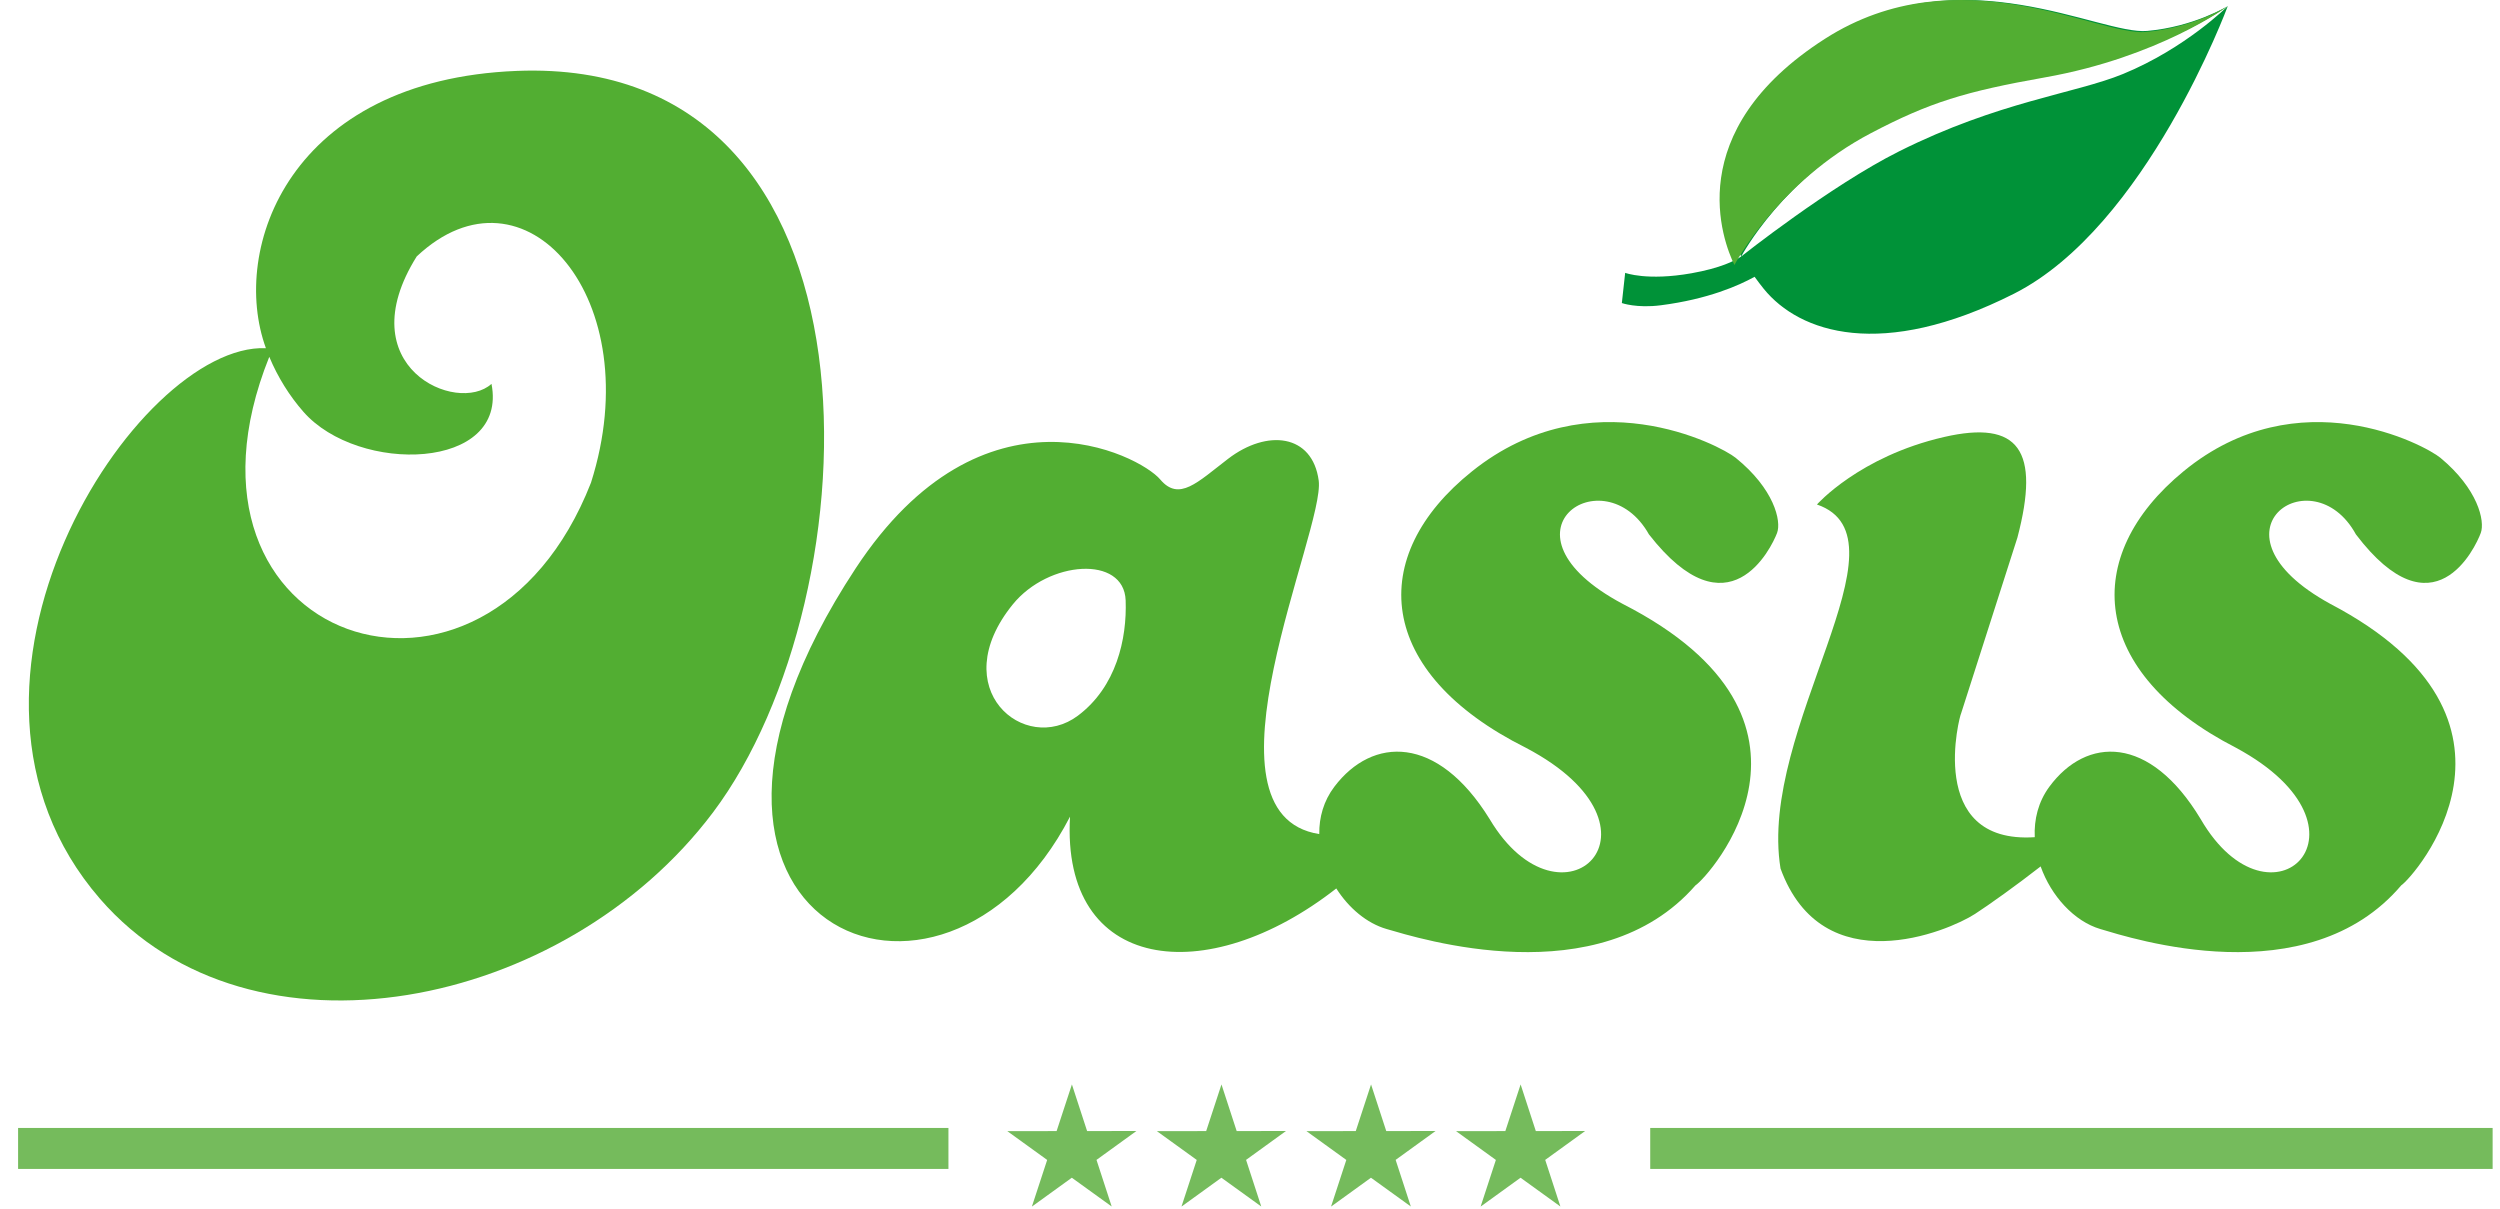
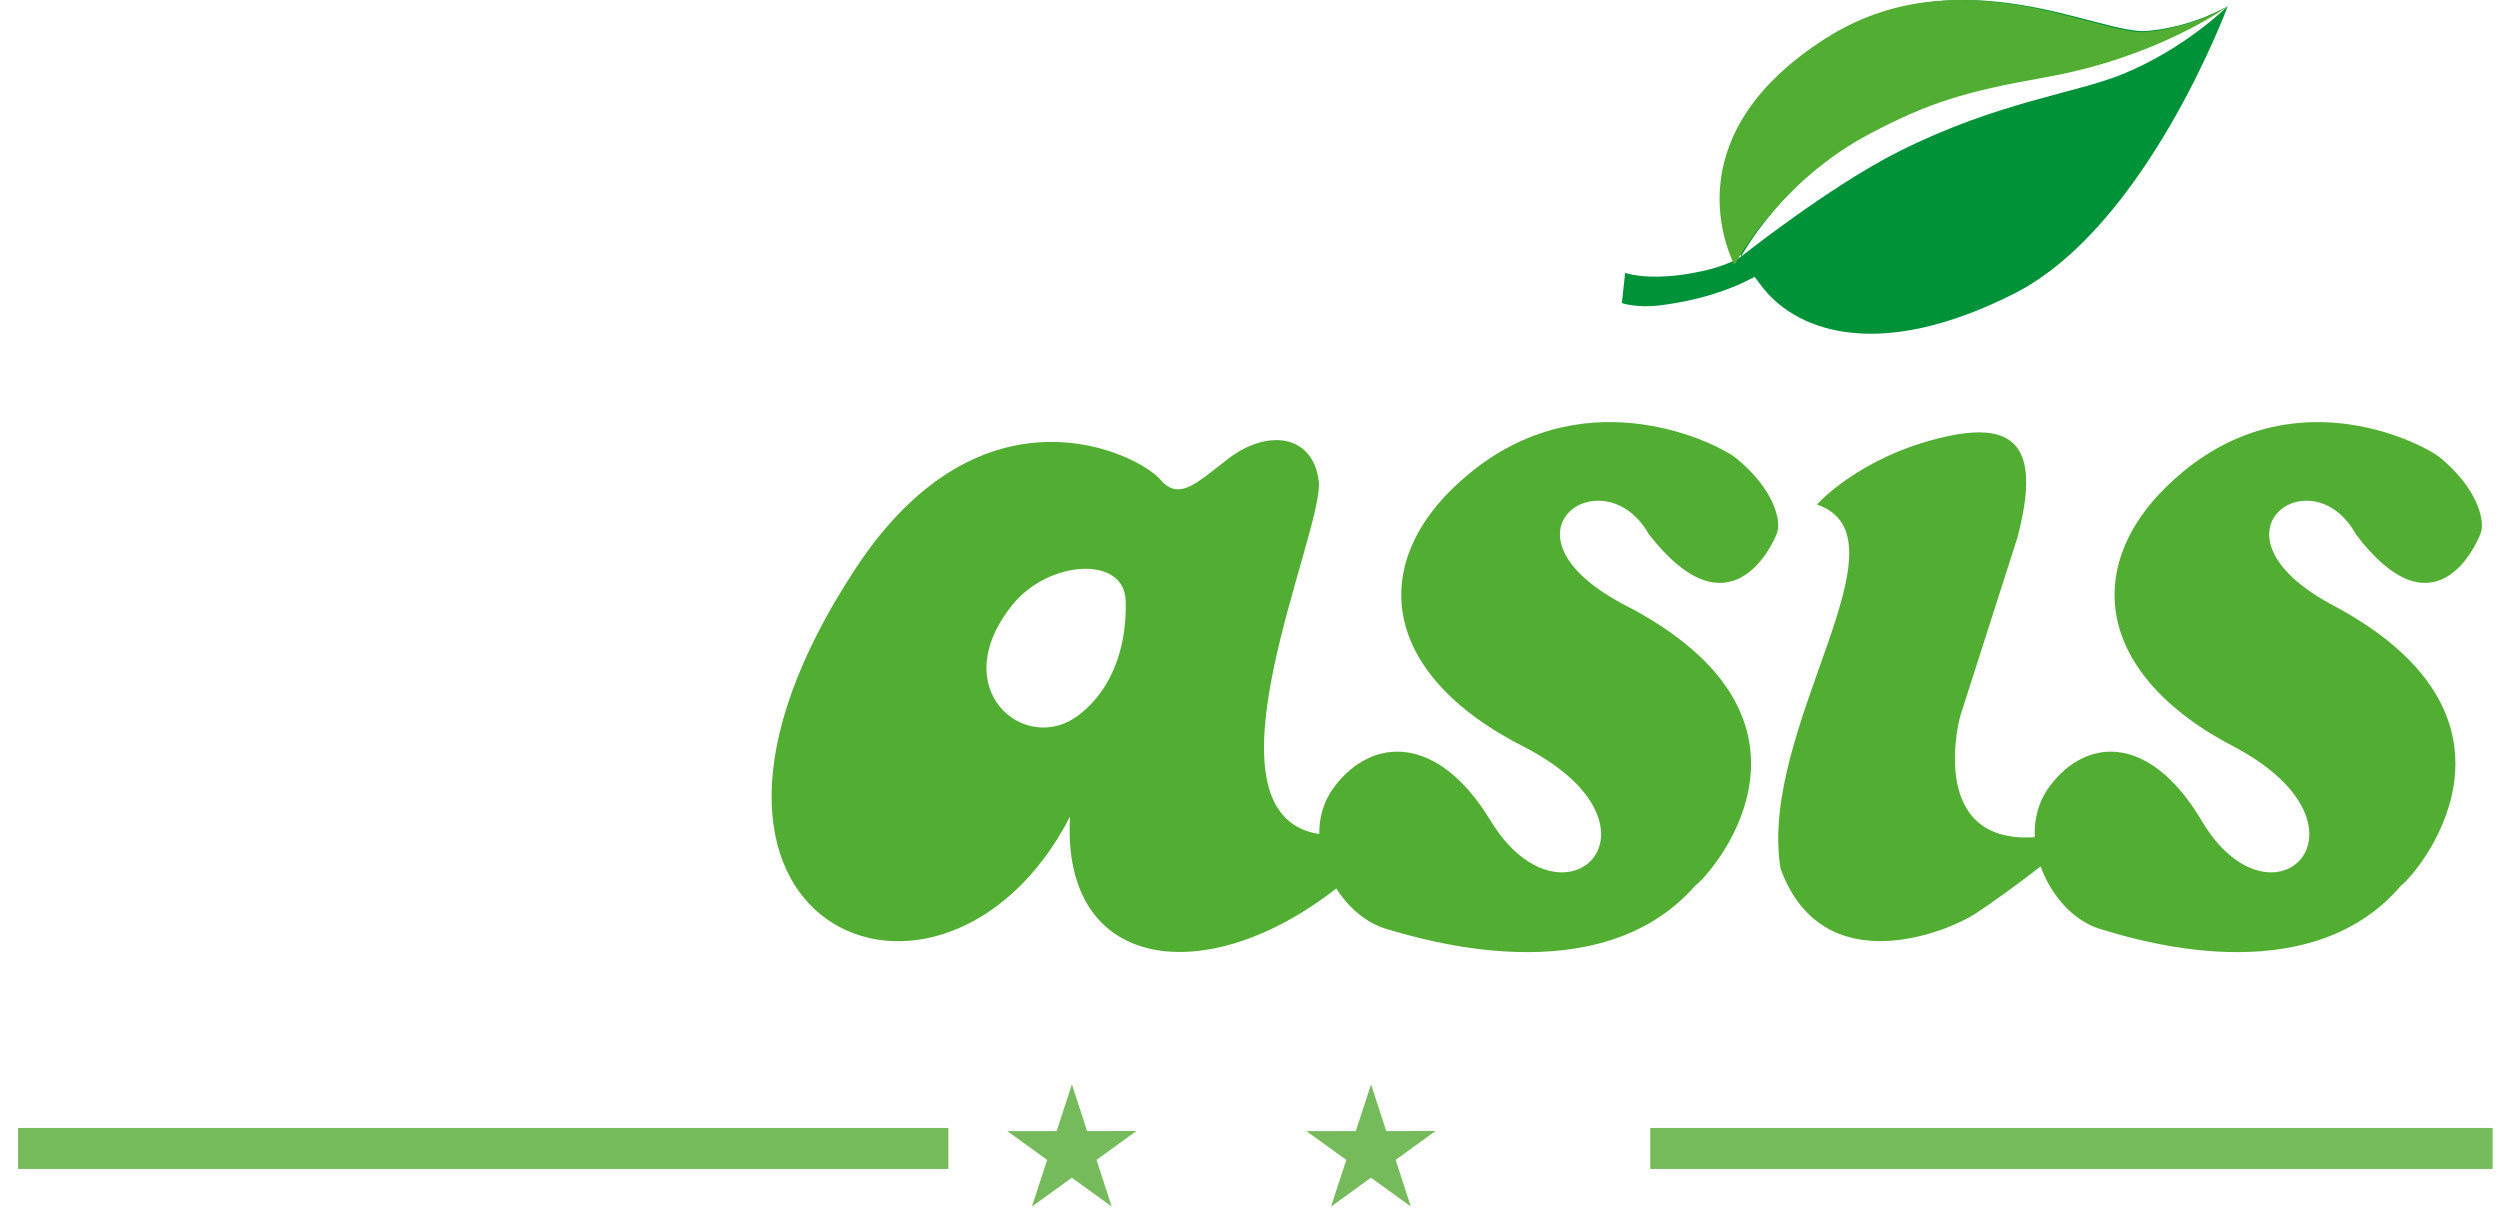
<svg xmlns="http://www.w3.org/2000/svg" width="122px" height="59px" viewBox="0 0 122 59" version="1.1">
  <title>Group 14</title>
  <desc>Created with Sketch.</desc>
  <g id="Page-1" stroke="none" stroke-width="1" fill="none" fill-rule="evenodd">
    <g id="00-Artboard" transform="translate(-1228, -400)">
      <g id="Group-14" transform="translate(1229, 400)">
        <g id="Group-11">
          <g id="Group-10">
            <g id="Group-4" transform="translate(0, 3.353)">
              <g id="Group-2" fill="#52AE32">
                <g id="Group" transform="translate(0.407, 0)">
                  <g id="Group-5">
-                     <path d="M11.734,14.06 C6.137,28.001 22.245,33.477 27.434,20.2 C30.287,11.228 24.179,4.219 18.928,9.162 C15.562,14.545 20.9,16.898 22.578,15.38 C23.405,19.613 16.08,19.809 13.395,16.737 C12.722,15.969 12.15,15.057 11.734,14.06 M11.569,13.638 C9.793,8.759 12.751,0.544 23.818,0.107 C42.394,-0.628 41.327,25.74 33.388,36.292 C26.133,45.937 10.837,48.999 3.475,40.511 C-5.6,30.049 5.25,13.376 11.569,13.638" id="Fill-3" />
-                   </g>
+                     </g>
                  <path d="M87.26,21.267 C87.26,21.267 89.324,18.926 93.457,17.974 C97.127,17.128 98.161,18.63 97.043,22.881 L94.291,31.474 C94.254,31.463 92.512,37.854 97.889,37.502 C97.849,36.639 98.058,35.776 98.604,35.036 C100.412,32.589 103.497,32.486 105.984,36.615 C109.404,42.511 115.021,37.089 107.716,33.141 C100.56,29.471 100.094,23.795 105.156,19.642 C110.767,15.037 116.941,18.372 117.685,18.988 C119.508,20.498 119.871,22.07 119.654,22.657 C119.388,23.379 117.351,27.717 113.56,22.723 C111.429,18.834 105.948,22.631 112.31,26.115 C123.154,31.799 116.376,39.457 115.774,39.852 C111.194,45.242 102.575,42.422 101.089,41.984 C99.815,41.608 98.688,40.372 98.176,38.928 C97.011,39.838 95.665,40.799 94.972,41.248 C93.668,42.095 87.539,44.67 85.483,39.031 C84.368,32.195 92.018,22.9 87.26,21.267" id="Fill-6" />
                  <path d="M48.018,26.14 C44.679,30.256 48.599,33.518 51.194,31.573 C53.073,30.165 53.592,27.826 53.525,25.948 C53.445,23.732 49.758,23.996 48.018,26.14 M83.293,18.988 C85.164,20.498 85.536,22.071 85.313,22.657 C85.04,23.379 82.95,27.717 79.06,22.723 C76.872,18.834 71.248,22.632 77.777,26.115 C88.906,31.8 81.95,39.457 81.332,39.853 C76.632,45.242 67.787,42.422 66.262,41.984 C65.295,41.706 64.411,40.958 63.804,40.003 C57.473,44.96 50.373,44.1 50.81,36.499 C44.643,48.452 28.81,41.923 40.348,24.385 C46.572,14.924 54.194,18.838 55.213,20.046 C56.132,21.134 57.026,20.185 58.52,19.04 C60.431,17.574 62.642,17.827 62.946,20.101 C63.264,22.489 56.766,36.377 62.973,37.35 C62.963,36.538 63.183,35.733 63.712,35.036 C65.567,32.589 68.733,32.486 71.285,36.615 C74.794,42.511 80.559,37.089 73.063,33.142 C65.719,29.472 65.241,23.795 70.435,19.642 C76.194,15.036 82.529,18.372 83.293,18.988" id="Fill-8" />
                </g>
              </g>
              <g id="Group-3" transform="translate(47.623, 48.859)" fill="#75BB5C">
                <polygon id="Fill-16" transform="translate(3.833, 3.832) rotate(-10) translate(-3.833, -3.832) " points="5.108 6.934 3.436 5.213 1.272 6.262 2.402 4.149 0.73 2.427 3.1 2.843 4.231 0.73 4.566 3.1 6.936 3.515 4.773 4.565" />
-                 <polygon id="Fill-16-Copy" transform="translate(11.132, 3.832) rotate(-10) translate(-11.132, -3.832) " points="12.407 6.934 10.735 5.213 8.572 6.262 9.701 4.149 8.029 2.427 10.399 2.843 11.53 0.73 11.865 3.1 14.235 3.515 12.072 4.565" />
                <polygon id="Fill-16-Copy-2" transform="translate(18.431, 3.832) rotate(-10) translate(-18.431, -3.832) " points="19.706 6.934 18.034 5.213 15.871 6.262 17 4.149 15.328 2.427 17.699 2.843 18.829 0.73 19.164 3.1 21.534 3.515 19.371 4.565" />
-                 <polygon id="Fill-16-Copy-3" transform="translate(25.731, 3.832) rotate(-10) translate(-25.731, -3.832) " points="27.005 6.934 25.333 5.213 23.17 6.262 24.299 4.149 22.628 2.427 24.998 2.843 26.128 0.73 26.463 3.1 28.834 3.515 26.67 4.565" />
              </g>
            </g>
            <path d="M83.97,12.517 C83.97,12.517 88.317,9.068 91.674,7.387 C96.547,4.947 100.271,4.569 102.607,3.609 C105.668,2.351 107.716,0.295 107.716,0.295 C107.716,0.295 104.408,2.7 98.925,3.654 C95.067,4.324 93.366,4.835 90.549,6.284 C86.046,8.599 83.97,12.517 83.97,12.517 M83.97,12.517 C83.414,11.396 81.361,6.213 88.324,1.834 C94.74,-2.201 101.478,1.711 103.774,1.51 C106.07,1.309 107.716,0.295 107.716,0.295 C107.716,0.295 103.741,11.068 97.282,14.333 C90.823,17.598 86.819,16.242 85.074,14.099 C84.933,13.926 84.774,13.713 84.624,13.507 C83.846,13.939 82.342,14.602 80.05,14.897 C78.87,15.049 78.146,14.789 78.146,14.789 L78.308,13.315 C78.308,13.315 79.376,13.72 81.546,13.335 C82.961,13.083 83.662,12.725 83.97,12.517" id="Fill-1" fill="#009238" />
          </g>
          <line x1="80.531" y1="56.044" x2="119.64" y2="56.044" id="Line-3" stroke="#75BB5C" stroke-width="2" stroke-linecap="square" />
          <line x1="0.883" y1="56.044" x2="44.284" y2="56.044" id="Line-3" stroke="#75BB5C" stroke-width="2" stroke-linecap="square" />
          <path d="M83.64,12.933 C83.076,11.774 80.995,6.419 88.055,1.895 C94.56,-2.274 101.391,1.768 103.719,1.56 C106.047,1.352 107.716,0.305 107.716,0.305 C107.716,0.305 104.362,2.79 98.803,3.775 C94.891,4.468 93.167,4.996 90.311,6.493 C85.745,8.885 83.64,12.933 83.64,12.933" id="Fill-4" fill="#52AE32" />
        </g>
      </g>
    </g>
  </g>
</svg>